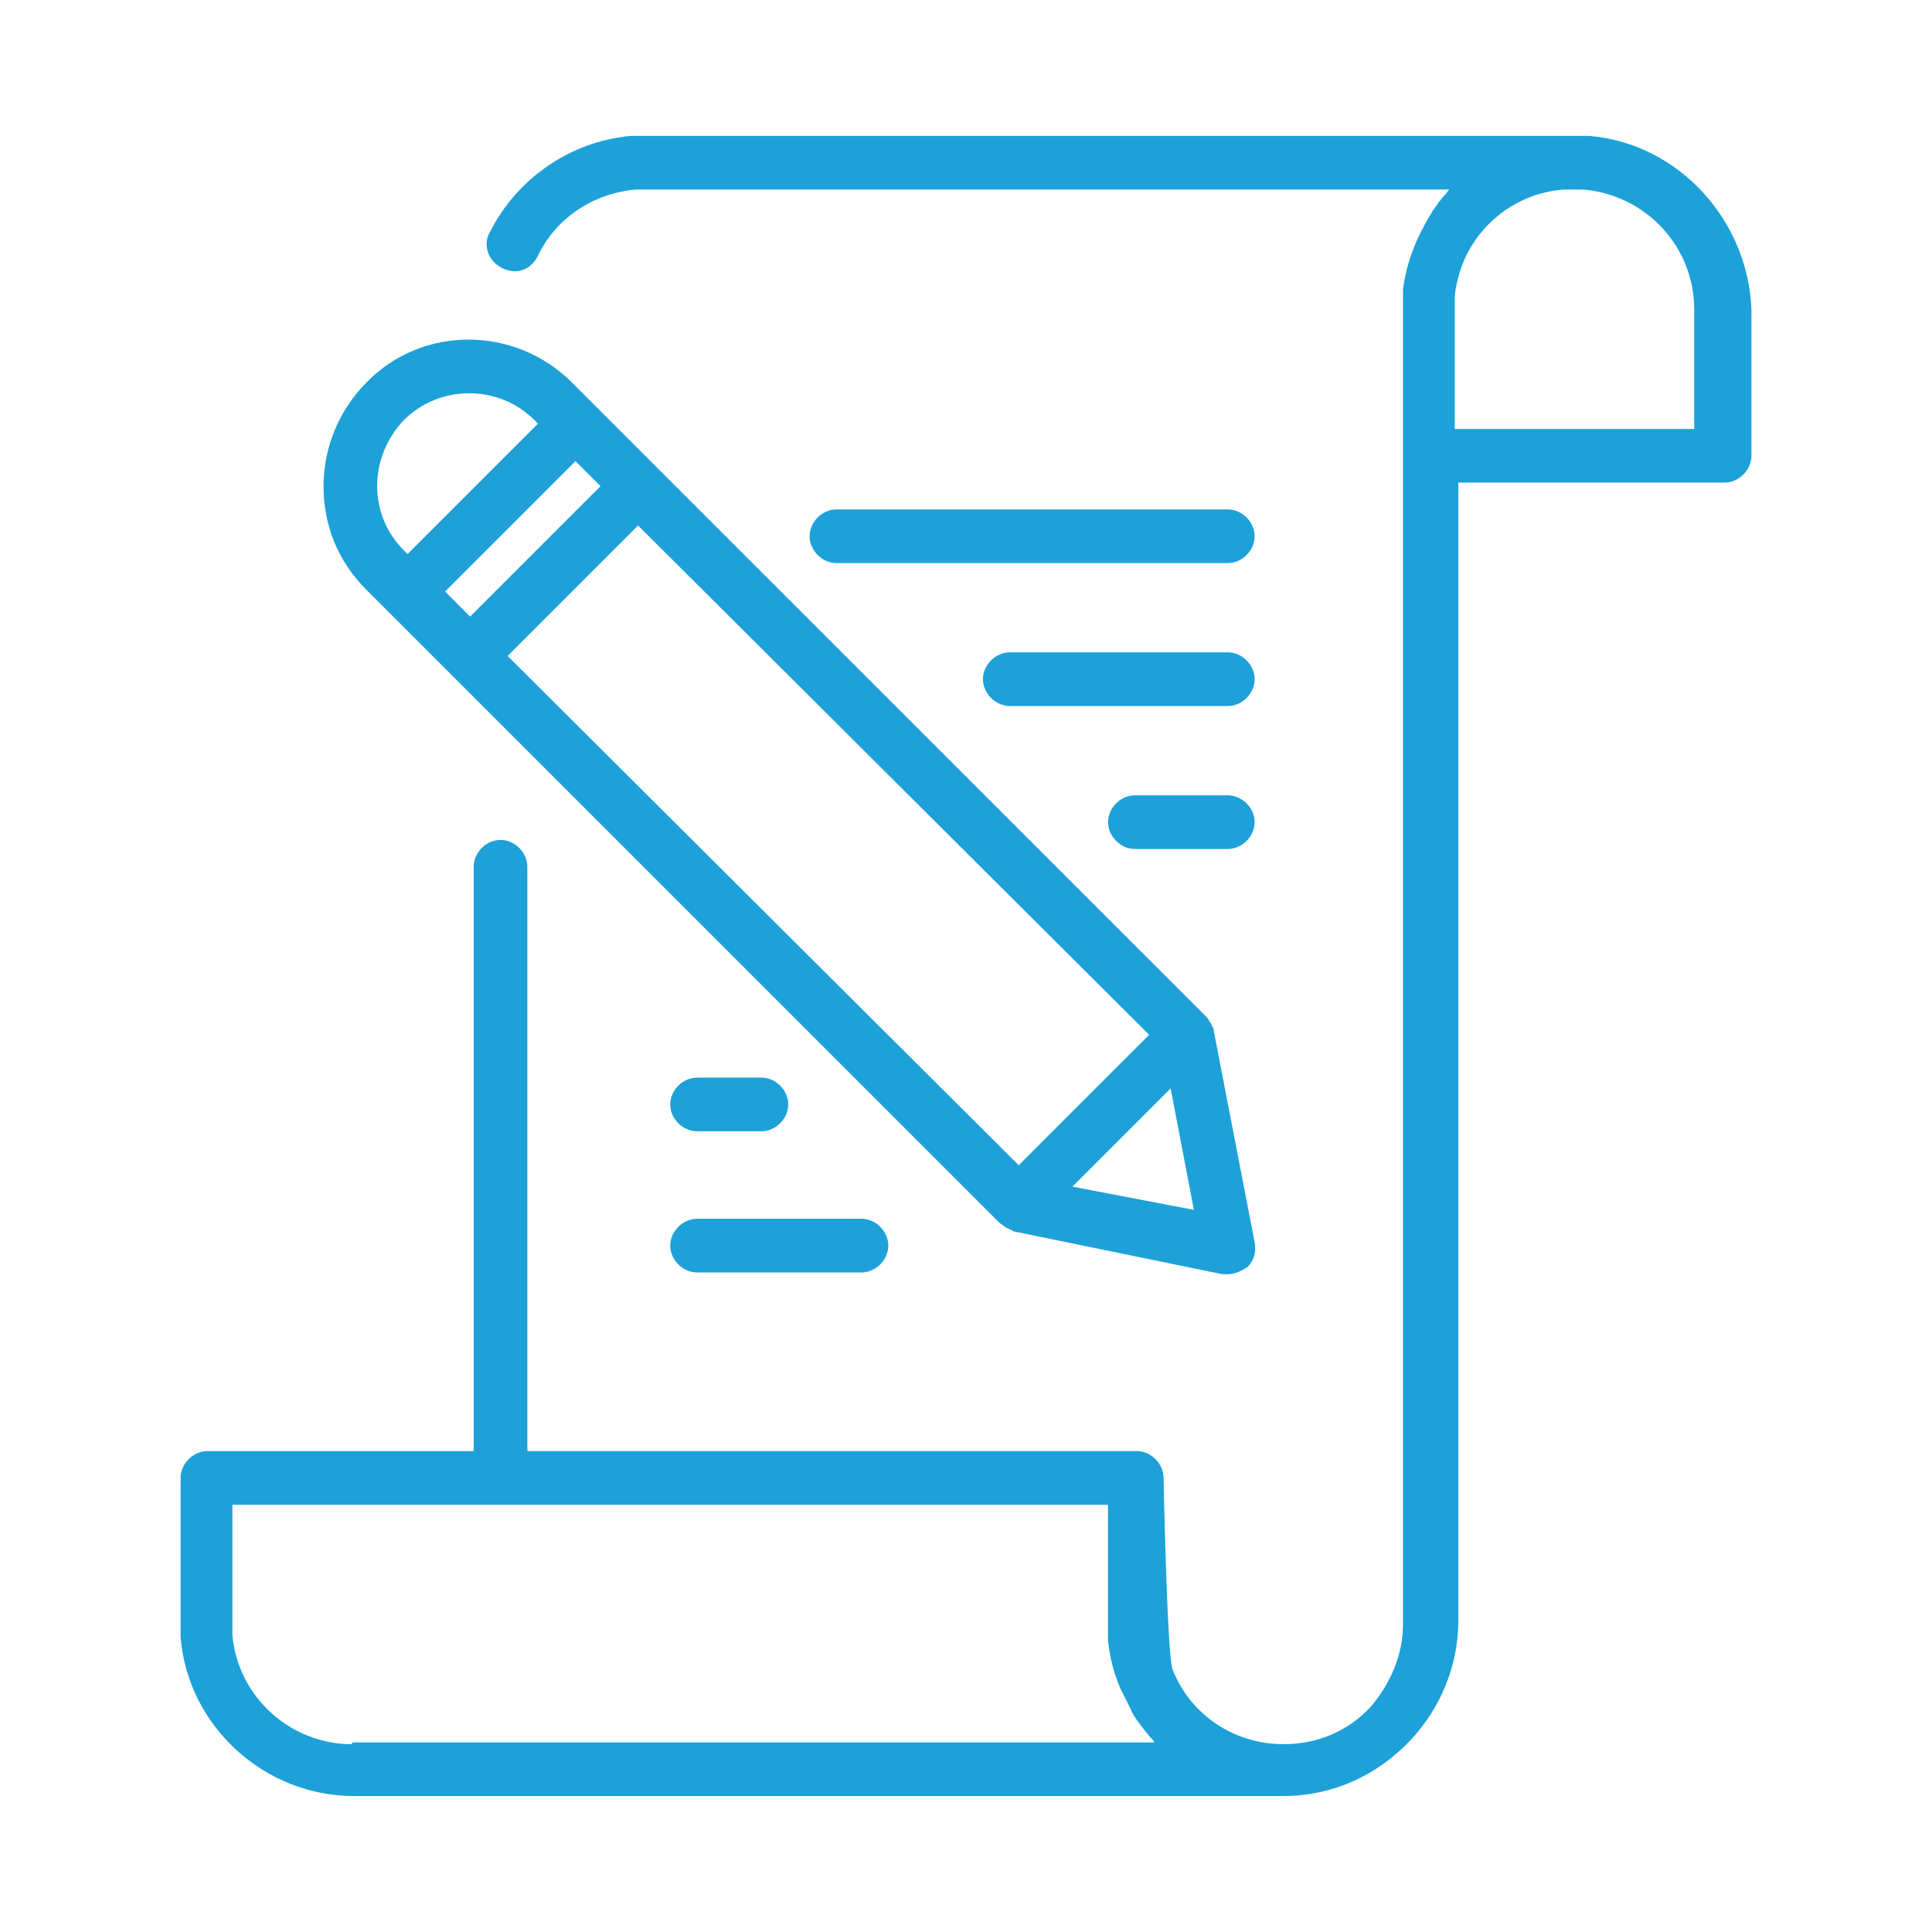
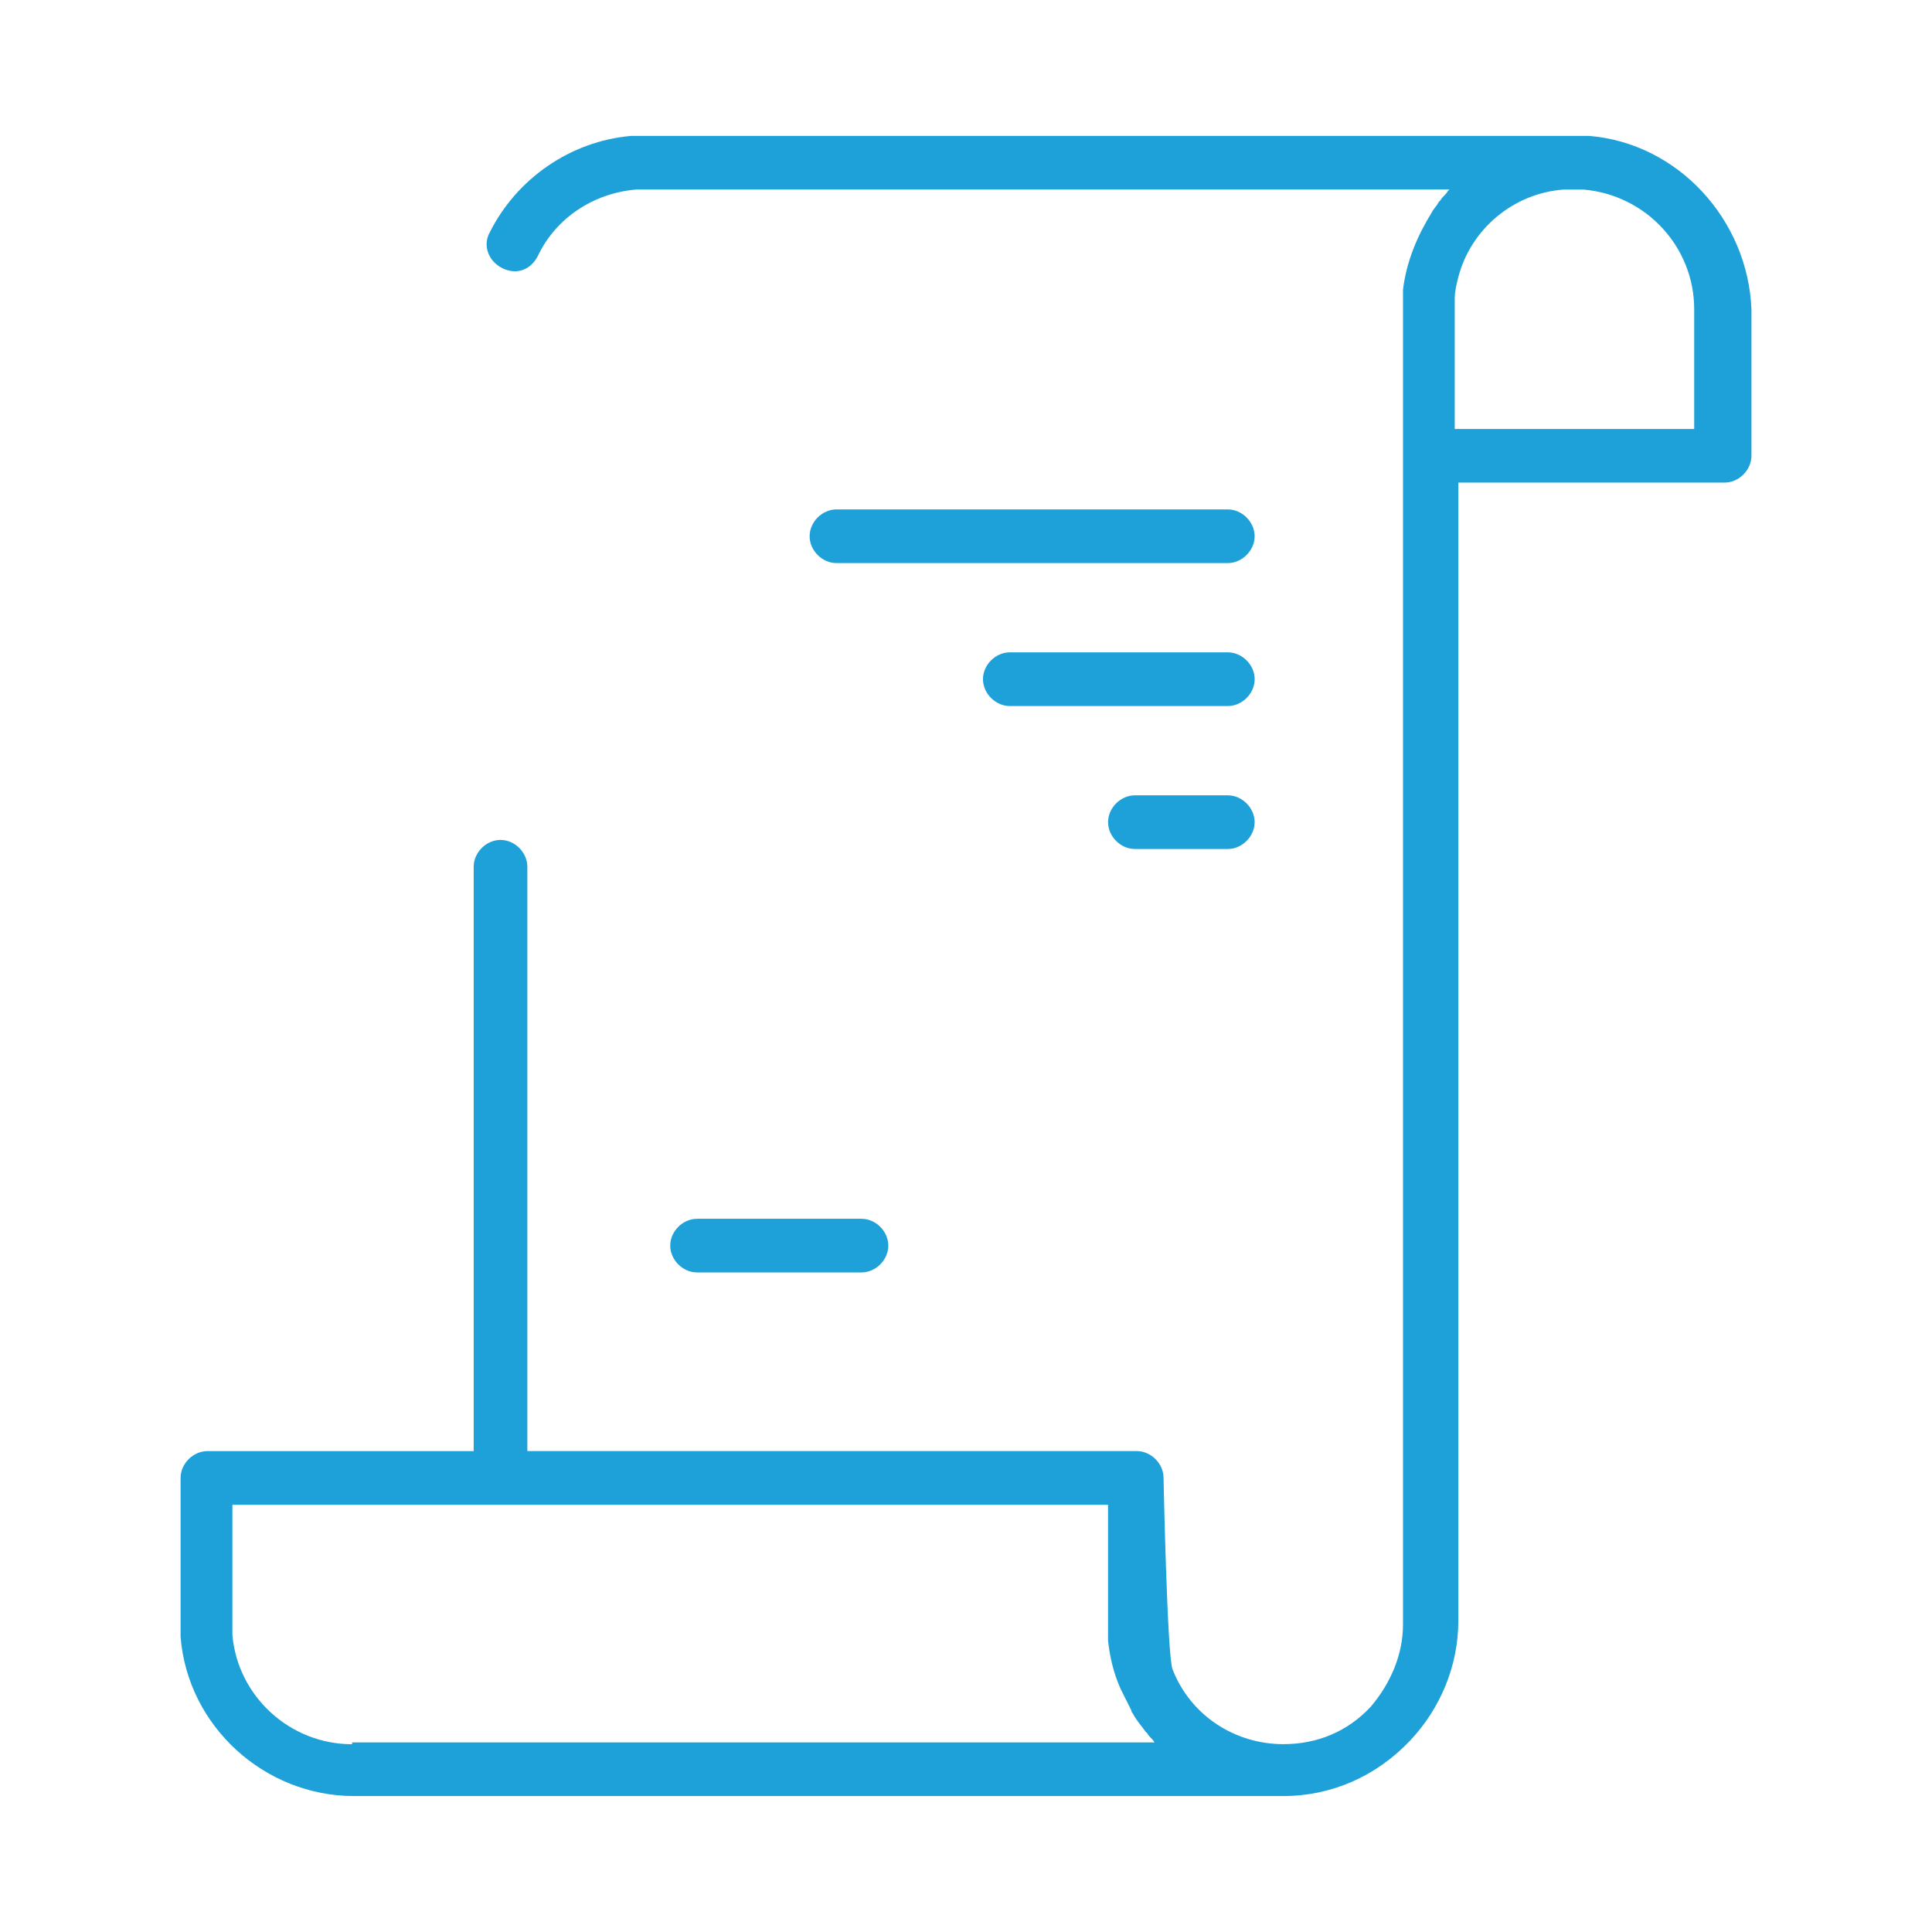
<svg xmlns="http://www.w3.org/2000/svg" id="Layer_1" data-name="Layer 1" viewBox="0 0 512 512">
  <defs>
    <style>
      .cls-1 {
        fill: #1da1d8;
      }
    </style>
  </defs>
-   <path class="cls-1" d="m264.76,323.95c.47.47,1.42.95,1.89,1.42,0,0,.47,0,.95.47q.47,0,.95.47l55.41,11.37h1.42c1.89,0,3.79-.95,5.21-1.89,1.89-1.89,2.37-4.26,1.89-6.63l-10.89-56.36q0-.47-.47-.95,0-.47-.47-.95c-.47-.95-.95-1.42-1.42-1.89L151.57,101.37c-15.16-15.16-39.78-15.16-54.46,0-7.11,7.11-11.37,17.05-11.37,27.47s3.79,19.89,11.37,27.47l167.65,167.64Zm-105.61-195.11l-34.57,34.57-6.63-6.63,34.57-34.57,6.63,6.63Zm145.39,145.39l-34.57,34.57-135.45-134.97,34.57-34.57,135.45,134.97Zm-20.36,40.25l26.05-26.05,6.16,32.2-32.2-6.16ZM107.05,111.32c9.47-9.47,25.1-9.47,34.57,0l.95.95-34.57,34.57-.95-.95c-9.47-9.47-9.47-24.62,0-34.57Z" />
  <path class="cls-1" d="m421.04,36.02h-253.84c-16.1,1.42-30.31,11.37-37.41,25.57-1.89,3.32-.47,7.58,3.32,9.47,3.79,1.89,7.58.47,9.47-3.32,4.73-9.95,14.68-16.57,26.05-17.52h215.48l-.47.47c-.47.95-1.42,1.42-1.89,2.37l-.47.47c-.47.95-1.42,1.89-1.89,2.84-3.79,6.16-6.63,12.79-7.58,20.36v353.76c0,8.05-3.32,15.63-8.52,21.78-6.16,6.63-14.21,9.95-23.21,9.95-12.79,0-24.62-7.58-29.36-19.89-1.42-3.79-2.37-50.67-2.37-50.67,0-3.79-3.32-7.11-7.11-7.11h-161.49v-154.85c0-3.79-3.32-7.11-7.11-7.11s-7.11,3.32-7.11,7.11v154.86H54.97c-3.79,0-7.11,3.32-7.11,7.11v42.15c1.89,23.68,22.26,42.15,45.94,42.15h246.26c12.79,0,24.62-5.21,33.62-14.68,8.05-8.52,12.79-19.89,12.79-31.73V127.89h70.57c3.79,0,7.11-3.32,7.11-7.11v-38.83c-.95-23.68-19.42-44.04-43.1-45.94h0ZM93.32,462.24c-16.57,0-30.31-12.78-31.73-28.89v-34.57h232.05v35.99c.47,4.26,1.42,8.52,3.32,12.78.95,1.89,1.89,3.79,2.84,5.68,0,.47.47.95.47.95.95,1.89,2.37,3.32,3.32,4.73l.47.47c.47.95,1.42,1.42,1.89,2.37H93.31s0,.48,0,.48ZM448.98,113.69h-63.46v-34.57c0-1.89.47-3.79.95-5.68,3.32-12.79,14.68-22.26,27.94-23.21h5.21c16.57,1.42,29.36,15.16,29.36,31.73v31.73Z" />
  <path class="cls-1" d="m184.73,337.21h43.57c3.79,0,7.11-3.32,7.11-7.11s-3.32-7.11-7.11-7.11h-43.57c-3.79,0-7.11,3.32-7.11,7.11,0,3.79,3.32,7.11,7.11,7.11Z" />
-   <path class="cls-1" d="m184.73,299.8h17.05c3.79,0,7.11-3.32,7.11-7.11s-3.32-7.11-7.11-7.11h-17.05c-3.79,0-7.11,3.32-7.11,7.11,0,3.79,3.32,7.11,7.11,7.11Z" />
  <path class="cls-1" d="m325.38,135h-103.71c-3.79,0-7.11,3.32-7.11,7.11s3.32,7.11,7.11,7.11h103.71c3.79,0,7.11-3.32,7.11-7.11,0-3.79-3.32-7.11-7.11-7.11h0Z" />
  <path class="cls-1" d="m325.38,172.88h-57.77c-3.79,0-7.11,3.32-7.11,7.11s3.32,7.11,7.11,7.11h57.78c3.79,0,7.11-3.32,7.11-7.11,0-3.79-3.32-7.11-7.11-7.11h0Z" />
  <path class="cls-1" d="m325.38,210.77h-24.62c-3.79,0-7.11,3.32-7.11,7.11s3.32,7.11,7.11,7.11h24.62c3.79,0,7.11-3.32,7.11-7.11s-3.32-7.11-7.11-7.11Z" />
</svg>